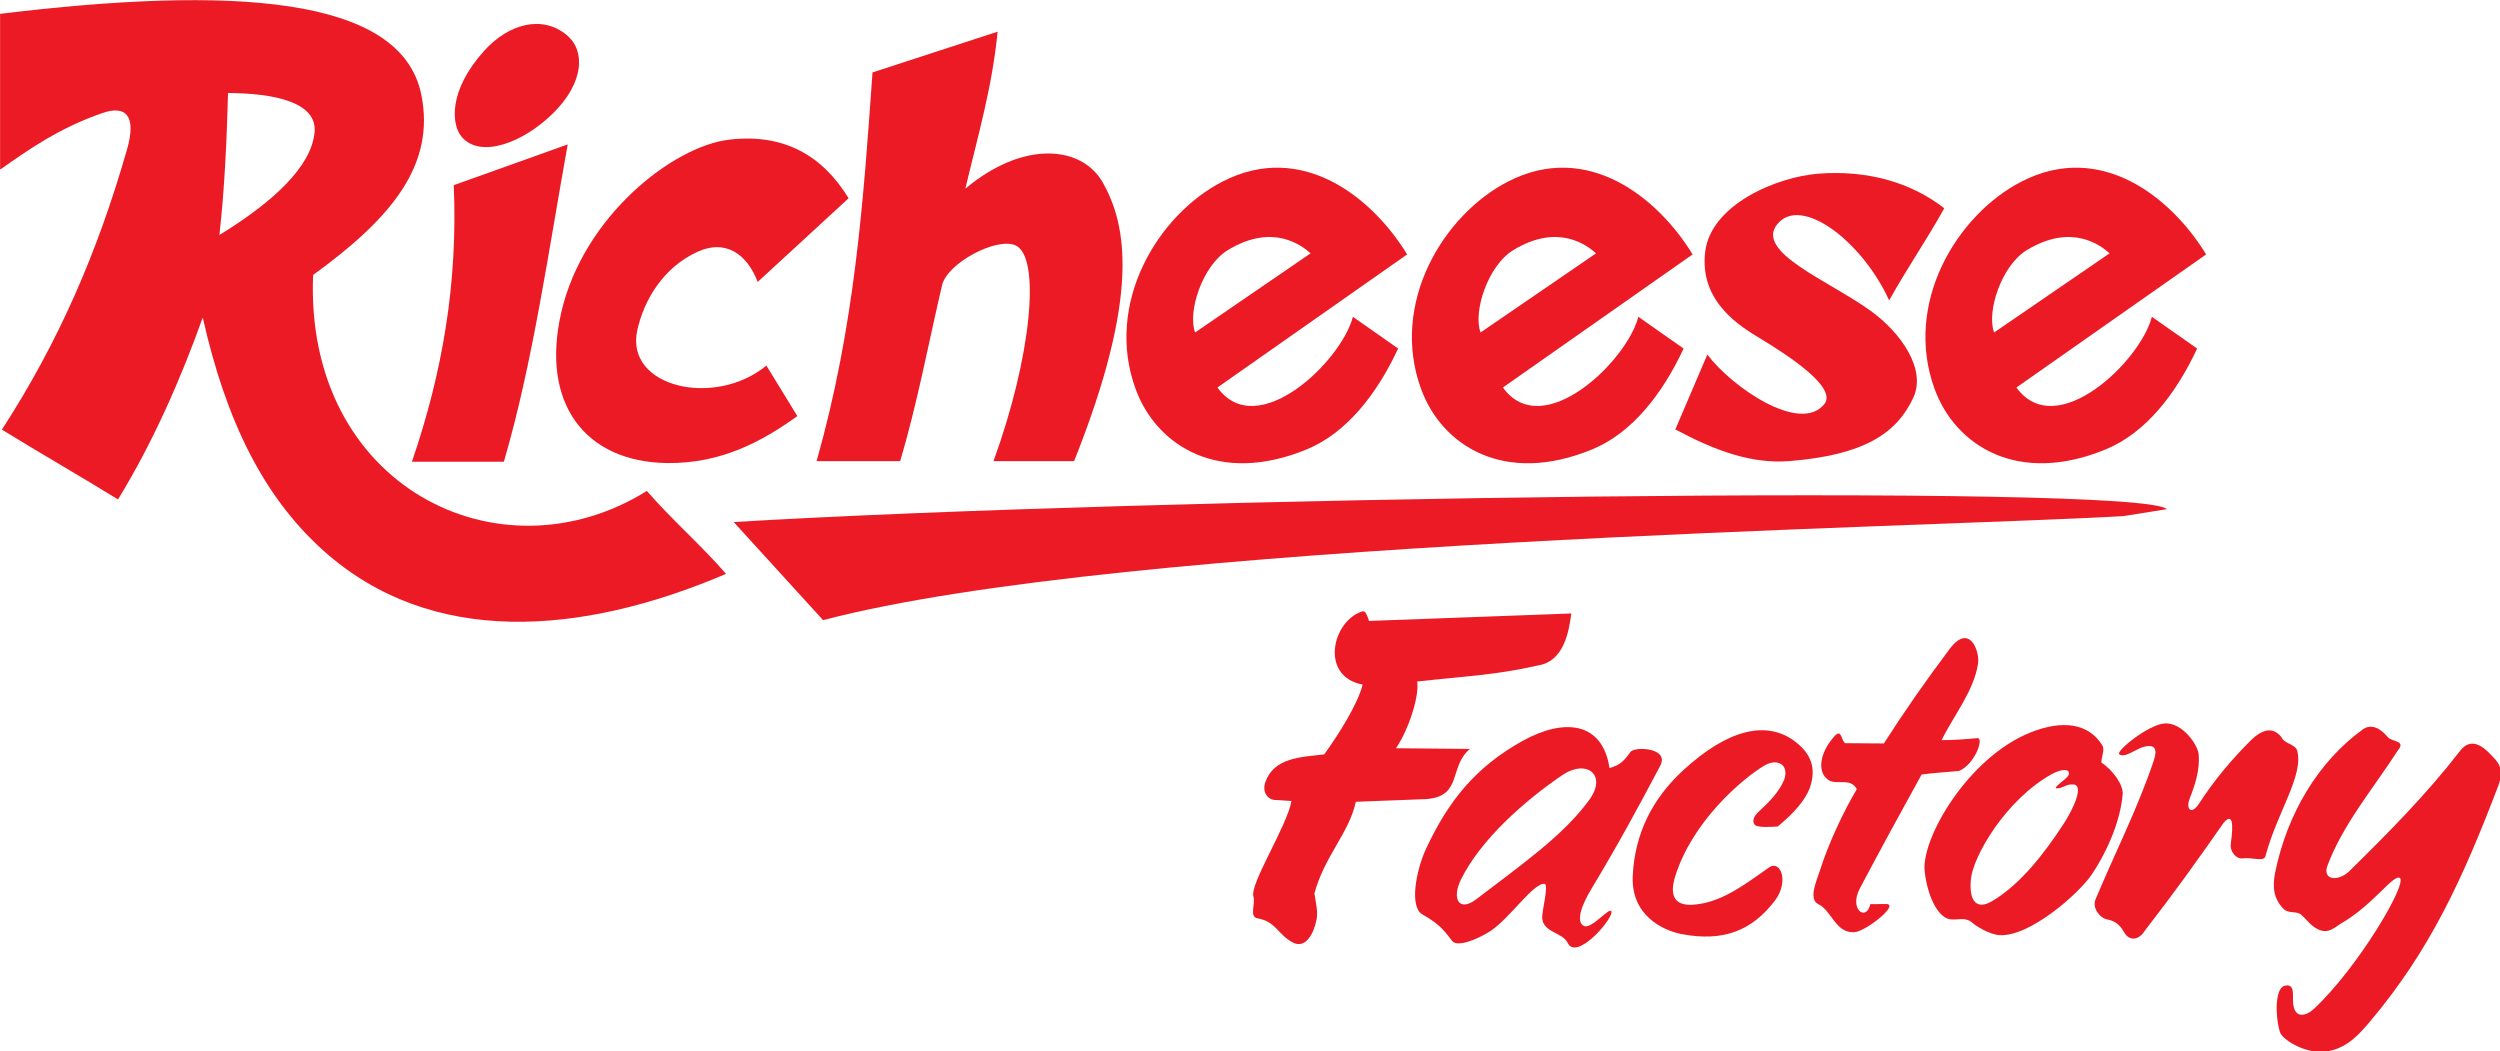
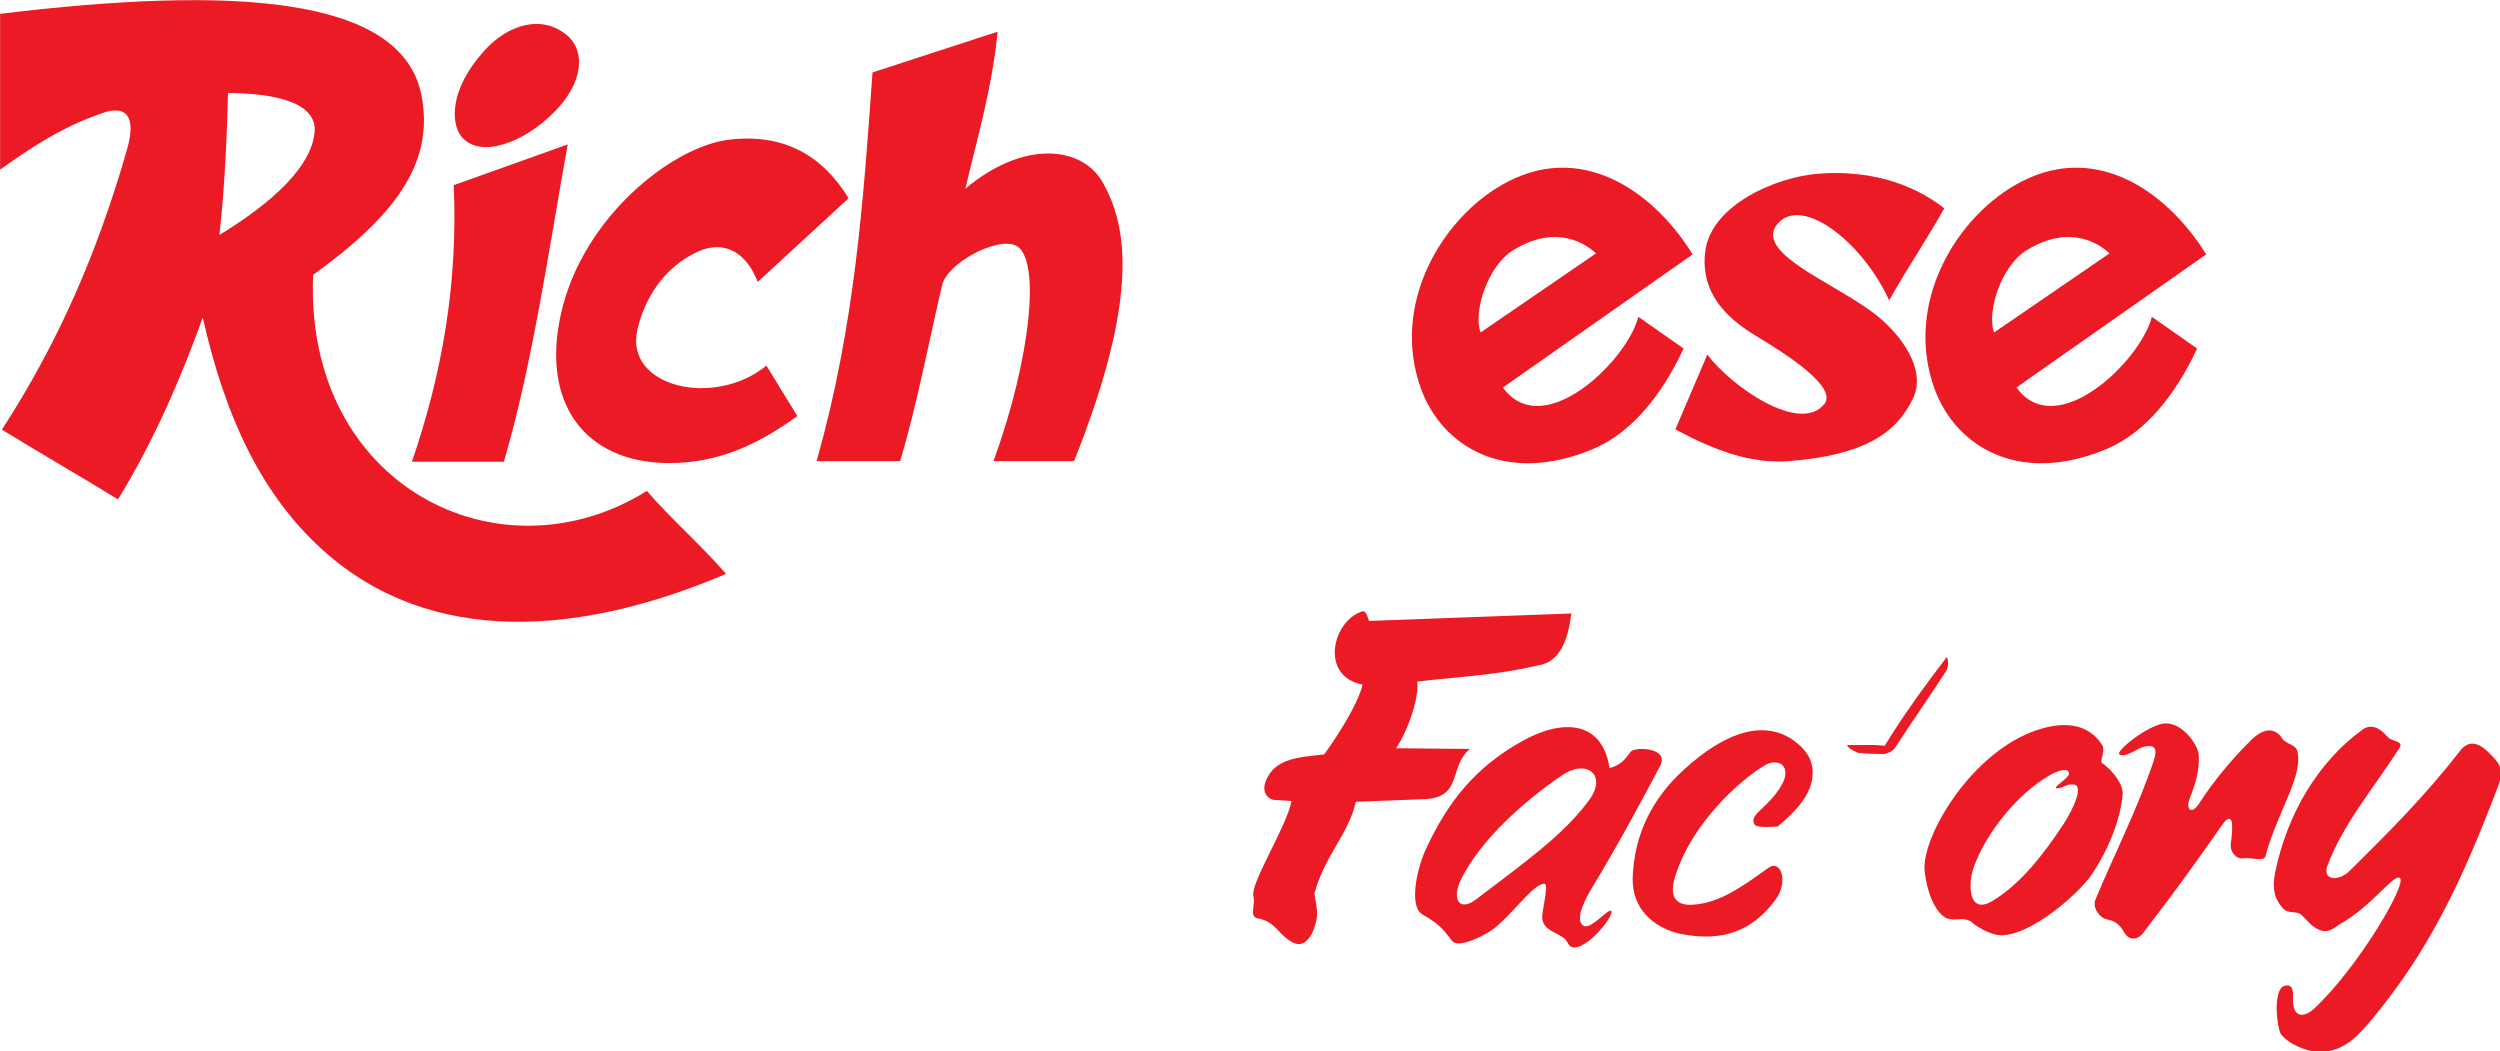
<svg xmlns="http://www.w3.org/2000/svg" xmlns:ns1="http://sodipodi.sourceforge.net/DTD/sodipodi-0.dtd" xmlns:ns2="http://www.inkscape.org/namespaces/inkscape" xml:space="preserve" width="264.583mm" height="111.282mm" version="1.1" style="clip-rule:evenodd;fill-rule:evenodd;image-rendering:optimizeQuality;shape-rendering:geometricPrecision;text-rendering:geometricPrecision" viewBox="0 0 26458.331 11128.246" id="svg27" ns1:docname="Richeese_Factory.svg" ns2:version="1.3.2 (091e20e, 2023-11-25, custom)">
  <ns1:namedview id="namedview27" pagecolor="#ffffff" bordercolor="#000000" borderopacity="0.25" ns2:showpageshadow="2" ns2:pageopacity="0.0" ns2:pagecheckerboard="0" ns2:deskcolor="#d1d1d1" ns2:document-units="mm" ns2:zoom="1.1792857" ns2:cx="434.16112" ns2:cy="135.25136" ns2:window-width="1920" ns2:window-height="1094" ns2:window-x="-11" ns2:window-y="-11" ns2:window-maximized="1" ns2:current-layer="Layer_x0020_1" />
  <defs id="defs1">
    <style type="text/css" id="style1">
   
    .fil3 {fill:#FEFEFE}
    .fil1 {fill:#FEFEFE}
    .fil0 {fill:#EB1A24}
    .fil4 {fill:#F3FA00}
    .fil2 {fill:#F3FA00}
   
  </style>
  </defs>
  <g id="Layer_x0020_1" ns2:label="Layer 1" ns2:groupmode="layer" transform="translate(-2513.77,-4431.761)">
    <g id="g9" style="fill:#eb1a24;fill-opacity:1" transform="matrix(1.154,0,0,1.154,-386.193,-680.856)">
      <path class="fil1" d="m 3453.04,5466.71 c -401.32,138.25 -686.33,341.5 -939.27,519.24 0,-476.25 0,-952.5 0,-1428.75 2110.37,-255.83 3677.66,-172.07 3862.92,740.84 129.95,640.39 -266.33,1128.76 -992.18,1653.64 -80.59,1935.83 1706.11,2825.61 3060.89,1981.08 211.67,246.94 514.28,513.73 725.95,760.67 -1333.2,568.48 -2706.2,672.69 -3694.25,-214.98 -546.33,-490.83 -891.7,-1187.32 -1104.63,-2136.5 -202.09,564.82 -454.48,1141.75 -777.21,1668.52 -343.96,-211.67 -721,-428.29 -1064.96,-639.96 522,-805.56 878.4,-1630.17 1147.64,-2569.76 89.89,-313.73 -14.06,-406.67 -224.9,-334.04 z m 1944.98,177.16 c 25.68,-277.35 -370.97,-358.05 -793.75,-360.49 -11.68,436.62 -32.37,892.1 -79.37,1302.24 494.57,-302.98 844.1,-628.35 873.12,-941.75 z" id="path1" style="fill:#eb1a24;fill-opacity:1" />
      <path class="fil1" d="m 6290.73,8664.97 c 278.57,-813.63 422.52,-1634.65 383.59,-2536.47 354.99,-127.88 689.97,-245.77 1044.96,-373.65 -176.73,981.97 -320.85,2006.12 -585.42,2910.12 -291.04,0 -552.09,0 -843.13,0 z m 456.45,-2979.53 c 170.76,201.65 563.86,55.23 840.05,-218.28 280.41,-277.69 298.35,-571.04 122.37,-716.04 -225.09,-185.48 -531.77,-102.89 -754.9,143.87 -334.44,369.86 -300.93,680.14 -207.52,790.45 z" id="path2" style="fill:#eb1a24;fill-opacity:1" />
      <path class="fil1" d="m 8912.98,6738.07 c 251.14,-113.19 448.41,16.52 549.01,277.81 277.81,-255.77 555.63,-511.53 833.44,-767.3 -236.03,-386.46 -587.46,-597.11 -1094.72,-537.43 -517.89,60.92 -1337.8,704.22 -1540.37,1584.19 -192.13,834.58 218.47,1372.19 971.52,1381.63 493.56,6.18 869.11,-197.64 1193.62,-430.58 -101.43,-165.37 -182.69,-297.85 -284.12,-463.22 -473.79,390.08 -1298.89,198.78 -1184.01,-324.11 60.61,-275.88 238.61,-578.11 555.63,-720.99 z" id="path3" style="fill:#eb1a24;fill-opacity:1" />
      <path class="fil1" d="m 11624.25,8659.64 c 344.92,-945.97 441.47,-1882.17 197.68,-1980.76 -178.09,-72.03 -622.18,166.32 -669.14,366.84 -126.74,541.19 -227.55,1085.5 -384.34,1613.92 h -766.47 c 351.02,-1241.45 428.91,-2381.66 512.71,-3565.11 392.47,-127.87 754.95,-245.74 1147.42,-373.61 -50.13,511.08 -179.62,950 -296,1440.1 525.96,-442.93 1067.78,-400.02 1261.73,-54.57 218.21,388.64 343.71,1030.75 -264.61,2553.19 z" id="path4" style="fill:#eb1a24;fill-opacity:1" />
-       <path class="fil1" d="m 13677.96,7984.1 1739.8,-1220.48 c -319.71,-523.8 -966.32,-1042.04 -1693.2,-668.13 -595.6,306.38 -1083.02,1118.46 -797.05,1901.7 191.02,523.17 767.23,888.05 1574.27,552.32 359.12,-149.39 637.81,-502.74 833.29,-922.74 l -414.91,-291.05 c -102.69,405.15 -877.11,1154.04 -1242.2,648.38 z m 94.36,-1259.36 c -233.09,142.41 -369.85,566.88 -299.11,754.85 l 1059.16,-725.95 c -75.62,-67.56 -343.65,-283.3 -760.05,-28.9 z" id="path5" style="fill:#eb1a24;fill-opacity:1" />
      <path class="fil1" d="m 16296.05,7984.1 1739.8,-1220.48 c -319.71,-523.8 -966.32,-1042.04 -1693.2,-668.13 -595.6,306.38 -1083.02,1118.46 -797.05,1901.7 191.02,523.17 767.23,888.05 1574.27,552.32 359.12,-149.39 637.81,-502.74 833.29,-922.74 l -414.91,-291.05 c -102.69,405.15 -877.11,1154.04 -1242.2,648.38 z m 94.36,-1259.36 c -233.09,142.41 -369.85,566.88 -299.11,754.85 l 1059.16,-725.95 c -75.62,-67.56 -343.65,-283.3 -760.05,-28.9 z" id="path6" style="fill:#eb1a24;fill-opacity:1" />
      <path class="fil1" d="m 21005.64,7984.1 1739.8,-1220.48 c -319.71,-523.8 -966.32,-1042.04 -1693.2,-668.13 -595.6,306.38 -1083.02,1118.46 -797.05,1901.7 191.02,523.17 767.23,888.05 1574.27,552.32 359.12,-149.39 637.81,-502.74 833.29,-922.74 l -414.91,-291.05 c -102.69,405.15 -877.11,1154.04 -1242.2,648.38 z M 21100,6724.74 c -233.09,142.41 -369.85,566.88 -299.11,754.85 l 1059.16,-725.95 c -75.62,-67.56 -343.65,-283.3 -760.05,-28.9 z" id="path7" style="fill:#eb1a24;fill-opacity:1" />
      <path class="fil1" d="m 18812.61,6485.91 c 218.09,-267.73 777.1,154.21 1026.01,699.41 162.06,-292.15 343.21,-552.78 505.27,-844.93 -307.79,-239.95 -707.44,-350.66 -1150.73,-317.5 -385.43,28.84 -990.08,283.62 -1042.09,717.68 -55.62,464.24 335.94,691.3 506.1,794.59 251.66,152.76 710.62,448.87 586.22,601.92 -224.41,276.09 -852.9,-161.87 -1072.4,-455.15 -105.83,251.35 -187.69,435.31 -293.52,686.66 362.98,193.88 696.16,318.39 1047.59,290.22 683.86,-54.81 983.58,-254.77 1135.23,-582.08 119.86,-258.7 -110.1,-591.48 -390.67,-795.01 -380.23,-275.81 -1066.25,-538.96 -857.01,-795.81 z" id="path8" style="fill:#eb1a24;fill-opacity:1" />
-       <path class="fil1" d="m 21987.22,9163.53 c -1828.93,106.76 -9151.53,224.9 -11925.69,954.16 l -819.78,-899.58 c 3768.37,-227.14 12906.69,-356.66 13144.01,-118.24 z" id="path9" style="fill:#eb1a24;fill-opacity:1" />
    </g>
    <g id="g26" style="fill:#eb1a24;fill-opacity:1" transform="matrix(1.154,0,0,1.154,-386.193,-680.856)">
      <g id="g11" style="fill:#eb1a24;fill-opacity:1">
        <path class="fil2" d="m 16923.58,10056.56 c -627.31,23.12 -1228.44,45.29 -1855.75,68.41 -11.03,-36.38 -28.74,-96.81 -59.54,-87.65 -275.73,82.05 -397.07,597.4 1.71,671.39 -44.5,175.85 -212.19,445.95 -352.62,639.99 -210.7,26.1 -457.66,26.85 -538.67,251.39 -37.89,105.04 32.07,171.35 98.33,167.06 l 139.82,9.29 c -39.4,229.48 -386.03,763.57 -348.54,878.06 20.07,61.27 -39.62,180.87 34.66,197.43 172.56,28.88 189.84,150.51 325.44,221.59 120.03,62.93 193.76,-84.26 218.41,-208.6 15.19,-76.62 -8.47,-166.62 -19.5,-241.59 96.05,-348.78 315.82,-548.17 379.87,-839.67 234.82,-9.92 411.6,-14.82 646.42,-24.74 335.58,-25.51 203.47,-297.78 400.27,-459.99 -233.72,-2.21 -444.22,-4.19 -677.94,-6.4 123.2,-183.94 215.8,-490.77 193.48,-611.85 424.66,-47.55 723.74,-58.99 1106.29,-147.18 238.37,-34.77 284.72,-306.52 307.86,-476.94 z" id="path10" style="fill:#eb1a24;fill-opacity:1" />
        <path class="fil3" d="m 16882.28,10088.21 c -558.02,-4.98 -1102.72,24.9 -1642.07,74.41 36.92,17.4 1023.06,24.87 1534.59,37.31 88.43,-24.08 107.37,-65.54 107.48,-111.72 z" id="path11" style="fill:#eb1a24;fill-opacity:1" />
      </g>
      <g id="g13" style="fill:#eb1a24;fill-opacity:1">
        <path class="fil2" d="m 17467.11,11325.47 c -51.4,68.54 -84.48,119.64 -193.47,148.82 -63.6,-424.85 -414.81,-459.96 -792.93,-251.34 -439.94,242.74 -688.57,561.42 -888.84,990.53 -92.27,197.69 -155.05,532.67 -35.02,602.52 118.87,69.17 175.41,109.76 272.64,242.32 51.07,69.63 261.38,-29.22 352.32,-89.53 183.09,-121.44 394.31,-445.08 498.21,-432.68 38.35,15.79 -30.22,258.15 -23.2,318.99 15.14,131.03 187.05,125.08 233.99,223.24 77.97,163.03 401.14,-201.2 401,-283.6 -0.12,-69.36 -182.12,162.94 -253,127.34 -79.78,-40.07 -14.08,-202.52 67.81,-338.18 231.99,-384.27 423.17,-734.89 631.82,-1129.64 88.96,-168.32 -233.28,-179.53 -271.33,-128.79 z M 16052.6,12676.8 c 407.94,-313.23 798.57,-582.34 1037.66,-913.65 162.94,-225.78 -25.47,-376.14 -251.07,-222.94 -354.01,240.4 -746.97,593.63 -925.5,951.38 -90.34,181.03 -20.88,307.9 138.91,185.21 z" id="path12" style="fill:#eb1a24;fill-opacity:1" />
        <path class="fil3" d="m 16889.09,11177.98 c 138.36,-0.92 186.3,140.92 274.49,183.55 171.25,82.79 -23.04,-222.52 -240.6,-241.42 -367.29,-31.91 -881.57,426.88 -926.87,504.36 22.69,29.84 586.79,-444.45 892.98,-446.49 z" id="path13" style="fill:#eb1a24;fill-opacity:1" />
      </g>
      <g id="g15" style="fill:#eb1a24;fill-opacity:1">
        <path class="fil2" d="m 19110.1,11658.72 c -43.35,109.45 -135.77,220.78 -293.51,351.44 -61.74,4.69 -197.11,12.65 -213.37,-19.05 -28.04,-42.87 7.38,-88.86 47.16,-124.85 92.37,-86.73 173.28,-165.91 224.9,-282.78 50.93,-149.39 -70.76,-198.6 -181.23,-132.29 -209.53,125.77 -663.81,517.07 -818.41,1018.65 -53.42,173.31 -4.96,267.32 158.75,257.97 248.59,-14.21 452.78,-164.48 698.52,-339.55 110.96,-79.32 191.03,128.99 55.55,304.82 -209.27,271.6 -469.07,377.46 -854.94,303.45 -172.01,-32.99 -465.07,-173.18 -446.48,-536.61 19.73,-385.89 178.28,-703.64 463.02,-965.74 397.15,-365.56 756.65,-465.81 1023.61,-264.58 144.95,109.25 202.1,241.88 136.43,429.12 z" id="path14" style="fill:#eb1a24;fill-opacity:1" />
-         <path class="fil1" d="m 18639.09,11241.17 c 138.32,-1.68 180.11,33.14 272.24,66.36 178.93,64.51 38.27,-170.97 -257.78,-165.48 -368.61,6.84 -832.39,516.27 -869.38,598.04 25.67,27.31 497.83,-494.58 854.92,-498.92 z" id="path15" style="fill:#eb1a24;fill-opacity:1" />
      </g>
      <g id="g17" style="fill:#eb1a24;fill-opacity:1">
        <path class="fil2" d="m 21980.07,11712.49 c 6.68,-84.51 -92.61,-222.49 -195.13,-287.74 -2.42,-55.62 35.89,-115.28 6.62,-161.65 -126.34,-200.16 -362.7,-232.1 -654.85,-116.16 -573.39,227.56 -1003.26,970.59 -972.76,1270.2 22.14,217.48 115.96,425.16 231.92,443.81 69.73,11.22 144.31,-27.07 210.84,36.38 18.11,17.28 144.54,102.75 243.09,109.14 277.76,18.03 733.39,-385.05 849.15,-559.76 156.67,-236.48 263.4,-509.93 281.12,-734.22 z m -453.5,-88.06 c -71.03,-3.9 -75.11,28.52 -142.09,35.38 -70.48,7.23 87.33,-84.56 99.5,-122.61 20.14,-62.99 -69.49,-54.83 -157.1,-5.79 -419.29,234.67 -719.9,750.87 -739.18,964.91 -18.24,202.4 55.11,281.39 195.13,198.44 265.7,-157.4 486.22,-449.76 654.02,-706.11 89.18,-136.24 193.36,-358.53 89.72,-364.22 z" id="path16" style="fill:#eb1a24;fill-opacity:1" />
        <path class="fil1" d="m 21361.99,11198.44 c 138.32,-1.68 180.11,33.14 272.24,66.36 178.93,64.51 38.27,-170.97 -257.78,-165.48 -368.61,6.84 -832.39,516.27 -869.38,598.04 25.67,27.31 497.83,-494.58 854.92,-498.92 z" id="path17" style="fill:#eb1a24;fill-opacity:1" />
      </g>
      <g id="g19" style="fill:#eb1a24;fill-opacity:1">
-         <path class="fil2" d="m 19301.14,11595.07 c -130.23,-63.53 -106.78,-255.05 34.74,-411.77 67.24,-76.46 62.03,38.65 99.21,62.84 102.53,2.21 252.19,0.28 354.72,2.49 191.82,-299.49 385.88,-576.66 602.75,-865.7 183.74,-244.88 277.74,22.03 261.28,132.29 -37.51,251.13 -222.69,474.6 -334.04,702.81 116.86,0 209.73,-7.44 327.42,-18.19 65.46,-4.57 -25.21,243.81 -168.67,300.97 -110.24,11.02 -219.67,16.28 -342.31,32.25 -198.44,358.29 -381.28,694.82 -565.81,1043.23 -104.49,197.29 60.48,308.41 94.94,146.16 l 153.37,-1.25 c 107.11,12.54 -200.59,254.7 -301.79,258.81 -172.49,7.01 -203.36,-196.82 -328.39,-257.7 -95.02,-46.27 -12.38,-220.82 18.33,-318.6 70.25,-223.66 209.71,-526.91 335.34,-736.87 -60.93,-97.99 -143.44,-45.61 -241.09,-71.77 z" id="path18" style="fill:#eb1a24;fill-opacity:1" />
        <path class="fil1" d="m 20352.95,10596.83 c 34.68,-50.15 28.88,-100.84 14.88,-142.22 -215.93,281.65 -413.5,557.71 -570.6,815.88 -115.76,-16.26 -229.77,-2.55 -345.53,-8.06 15.38,33.54 54.09,51.63 102.53,71.93 85.16,11.02 158.75,9.65 241.43,10.75 42.71,-9.77 76.39,-26.29 99.22,-60.36 153.24,-237.03 304.83,-450.89 458.07,-687.92 z" id="path19" style="fill:#eb1a24;fill-opacity:1" />
      </g>
      <g id="g23" style="fill:#eb1a24;fill-opacity:1">
        <path class="fil2" d="m 22181,11277.59 c -76.32,17.71 -181.85,109.36 -231.92,70.28 -35.58,-27.77 269.69,-276.03 419.62,-283.19 167.31,-5.52 302.45,203.6 308.6,285.04 10.67,141.34 -29.7,268.85 -82.06,402.46 -40.51,103.35 17.59,151.88 83.09,50.86 146.09,-225.32 304.52,-410.19 475.84,-581.68 113.42,-110.81 207.4,-123.46 281.13,-31.42 28.67,65.04 128.39,62.79 145.52,125.68 61.63,226.26 -186.63,569.78 -291.04,965.73 -15.3,58.03 -122.1,7.39 -214.15,21.49 -44.7,6.84 -115.72,-52.78 -103.36,-140.55 25.72,-182.7 14.61,-277.23 -64.49,-188.52 -244.99,350.93 -453.43,641.81 -725.95,993.85 -49.69,80.48 -138.66,104.1 -191.82,7.44 -38.8,-70.53 -90.62,-101.71 -148.83,-111.62 -71.29,-12.13 -142.09,-108.07 -110.58,-183.49 179,-428.3 385.33,-830.71 533.91,-1271.73 38.18,-113.35 7.75,-151.8 -83.51,-130.63 z" id="path20" style="fill:#eb1a24;fill-opacity:1" />
        <g id="g22" style="fill:#eb1a24;fill-opacity:1">
-           <path class="fil1" d="m 22374.15,11395.57 c 65.88,-148.2 -92.5,-205.08 -66.14,-103.36 -11.17,224.21 -226.98,635.98 -367.12,963.26 171.24,-253.1 314.93,-540.65 433.26,-859.9 z" id="path21" style="fill:#eb1a24;fill-opacity:1" />
          <path class="fil1" d="m 23252.41,11264.15 c 17.09,-47.41 1.11,-103.08 -53.75,-70.28 -186.98,187.98 -411.36,451.31 -483.7,582.92 169.45,-182.19 341.41,-361.48 537.45,-512.64 z" id="path22" style="fill:#eb1a24;fill-opacity:1" />
        </g>
      </g>
      <g id="g25" style="fill:#eb1a24;fill-opacity:1">
        <path class="fil4" d="m 24505.27,11310.24 c 75.09,-89.57 -56.17,-74.84 -93.45,-119.48 -74.87,-89.62 -155.88,-123.72 -231.68,-69.49 -407.18,295.37 -690.44,770.8 -801.02,1307.26 -28.69,139.18 -12.03,243.19 71.93,333.2 49.82,53.41 124.26,18.45 167.84,58.72 62.65,57.87 83.8,98.11 152.14,132.28 97.12,48.56 157.07,-21.76 212.5,-53.74 295.58,-170.5 482.05,-456.41 538.27,-416.72 73.21,46.65 -381.81,821.92 -788.8,1201.38 -67.28,62.73 -183.09,101.42 -191,-69.46 -2.54,-55.05 18.73,-170.61 -80.2,-142.21 -79.65,22.87 -87.47,257.64 -39.68,423.34 24.25,70 205.59,179.7 370.41,182.72 206.53,-7.51 324.32,-122.87 455.58,-278.63 549.07,-651.53 851.47,-1309.92 1174.92,-2158.02 65.45,-171.63 -7.47,-228.3 -76.07,-299.31 -112.02,-115.96 -199.49,-119.71 -273.67,-23.98 -311.92,402.55 -657.6,750.9 -1022.79,1109.6 -106.74,92.69 -240.24,68.16 -191.82,-60.36 143.31,-380.41 419.19,-704.4 646.59,-1057.1 z" id="path23" style="fill:#eb1a24;fill-opacity:1" />
        <path class="fil1" d="m 24178.49,11267.22 c 116.43,-82.15 71.66,-186.39 -20.01,-116.14 -337.31,258.5 -604.63,711.5 -642.99,919.29 194.38,-298.22 391.22,-605.24 663,-803.15 z" id="path24" style="fill:#eb1a24;fill-opacity:1" />
        <path class="fil1" d="m 25104.79,11430.38 c 57.61,-76.34 49.89,-178.34 -22.32,-105.84 -247.56,338.77 -543.72,622.66 -842.54,932.67 25.65,16.02 595.03,-514.31 864.86,-826.83 z" id="path25" style="fill:#eb1a24;fill-opacity:1" />
      </g>
    </g>
  </g>
</svg>